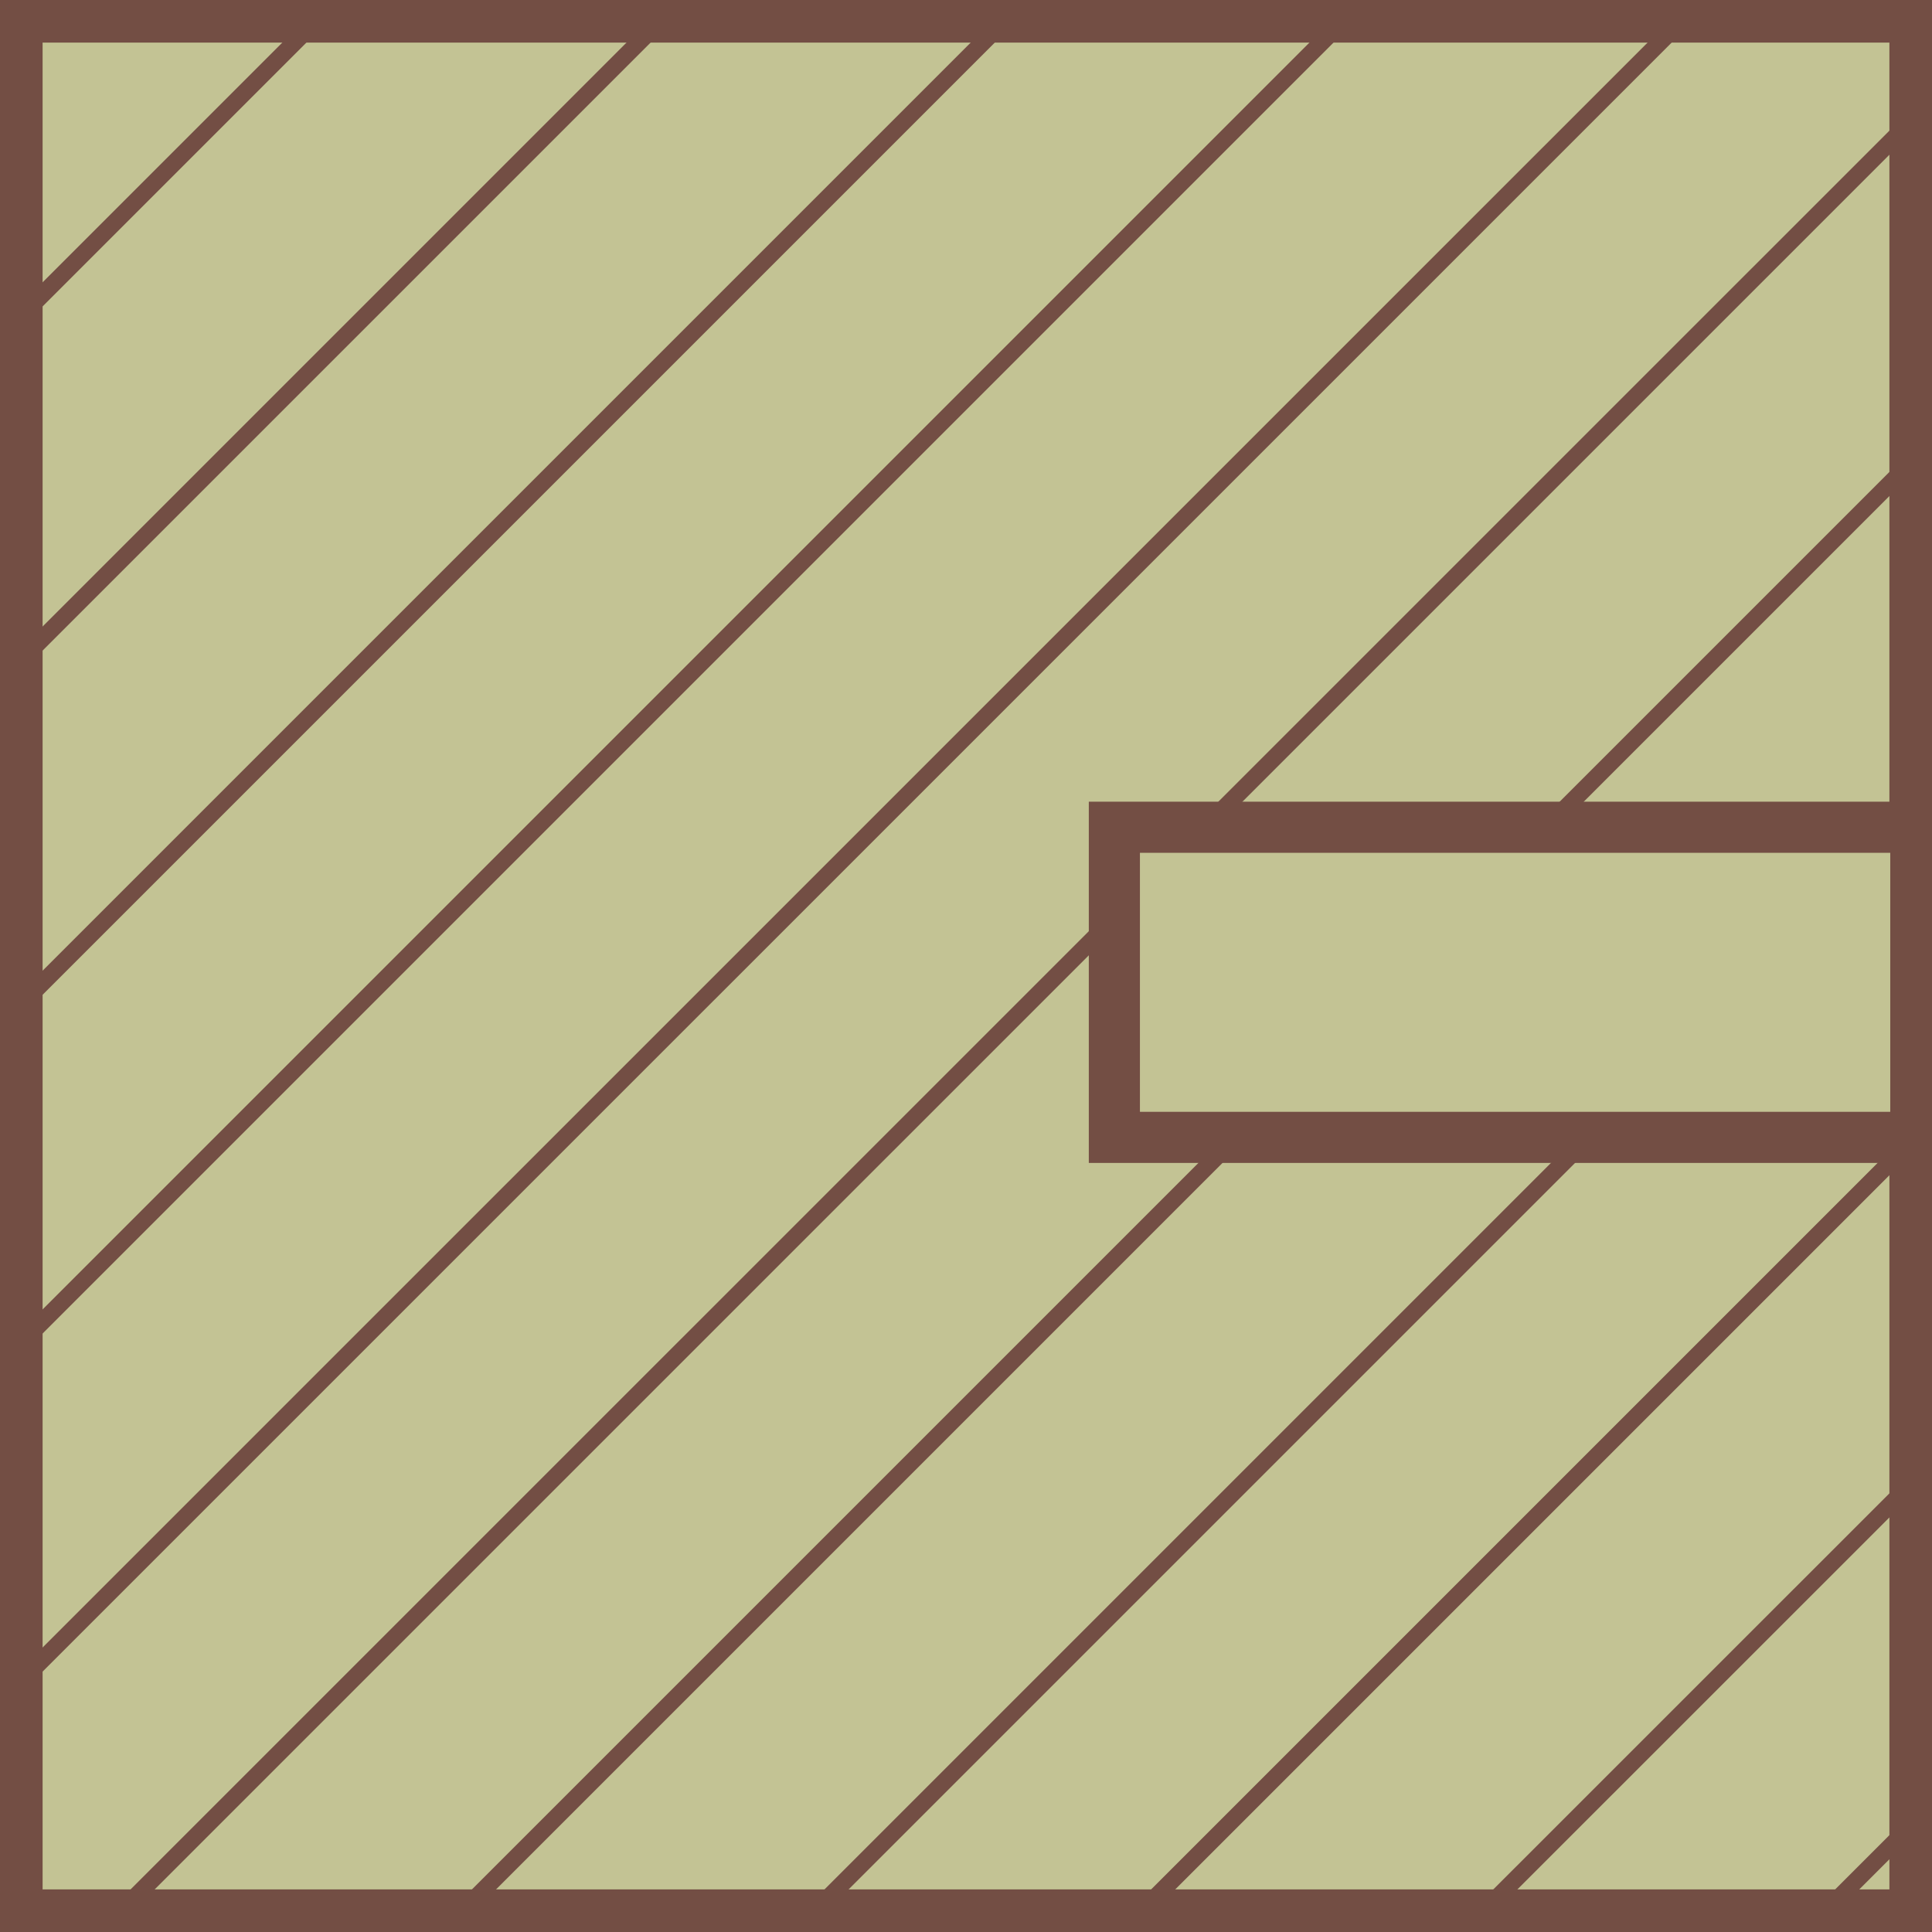
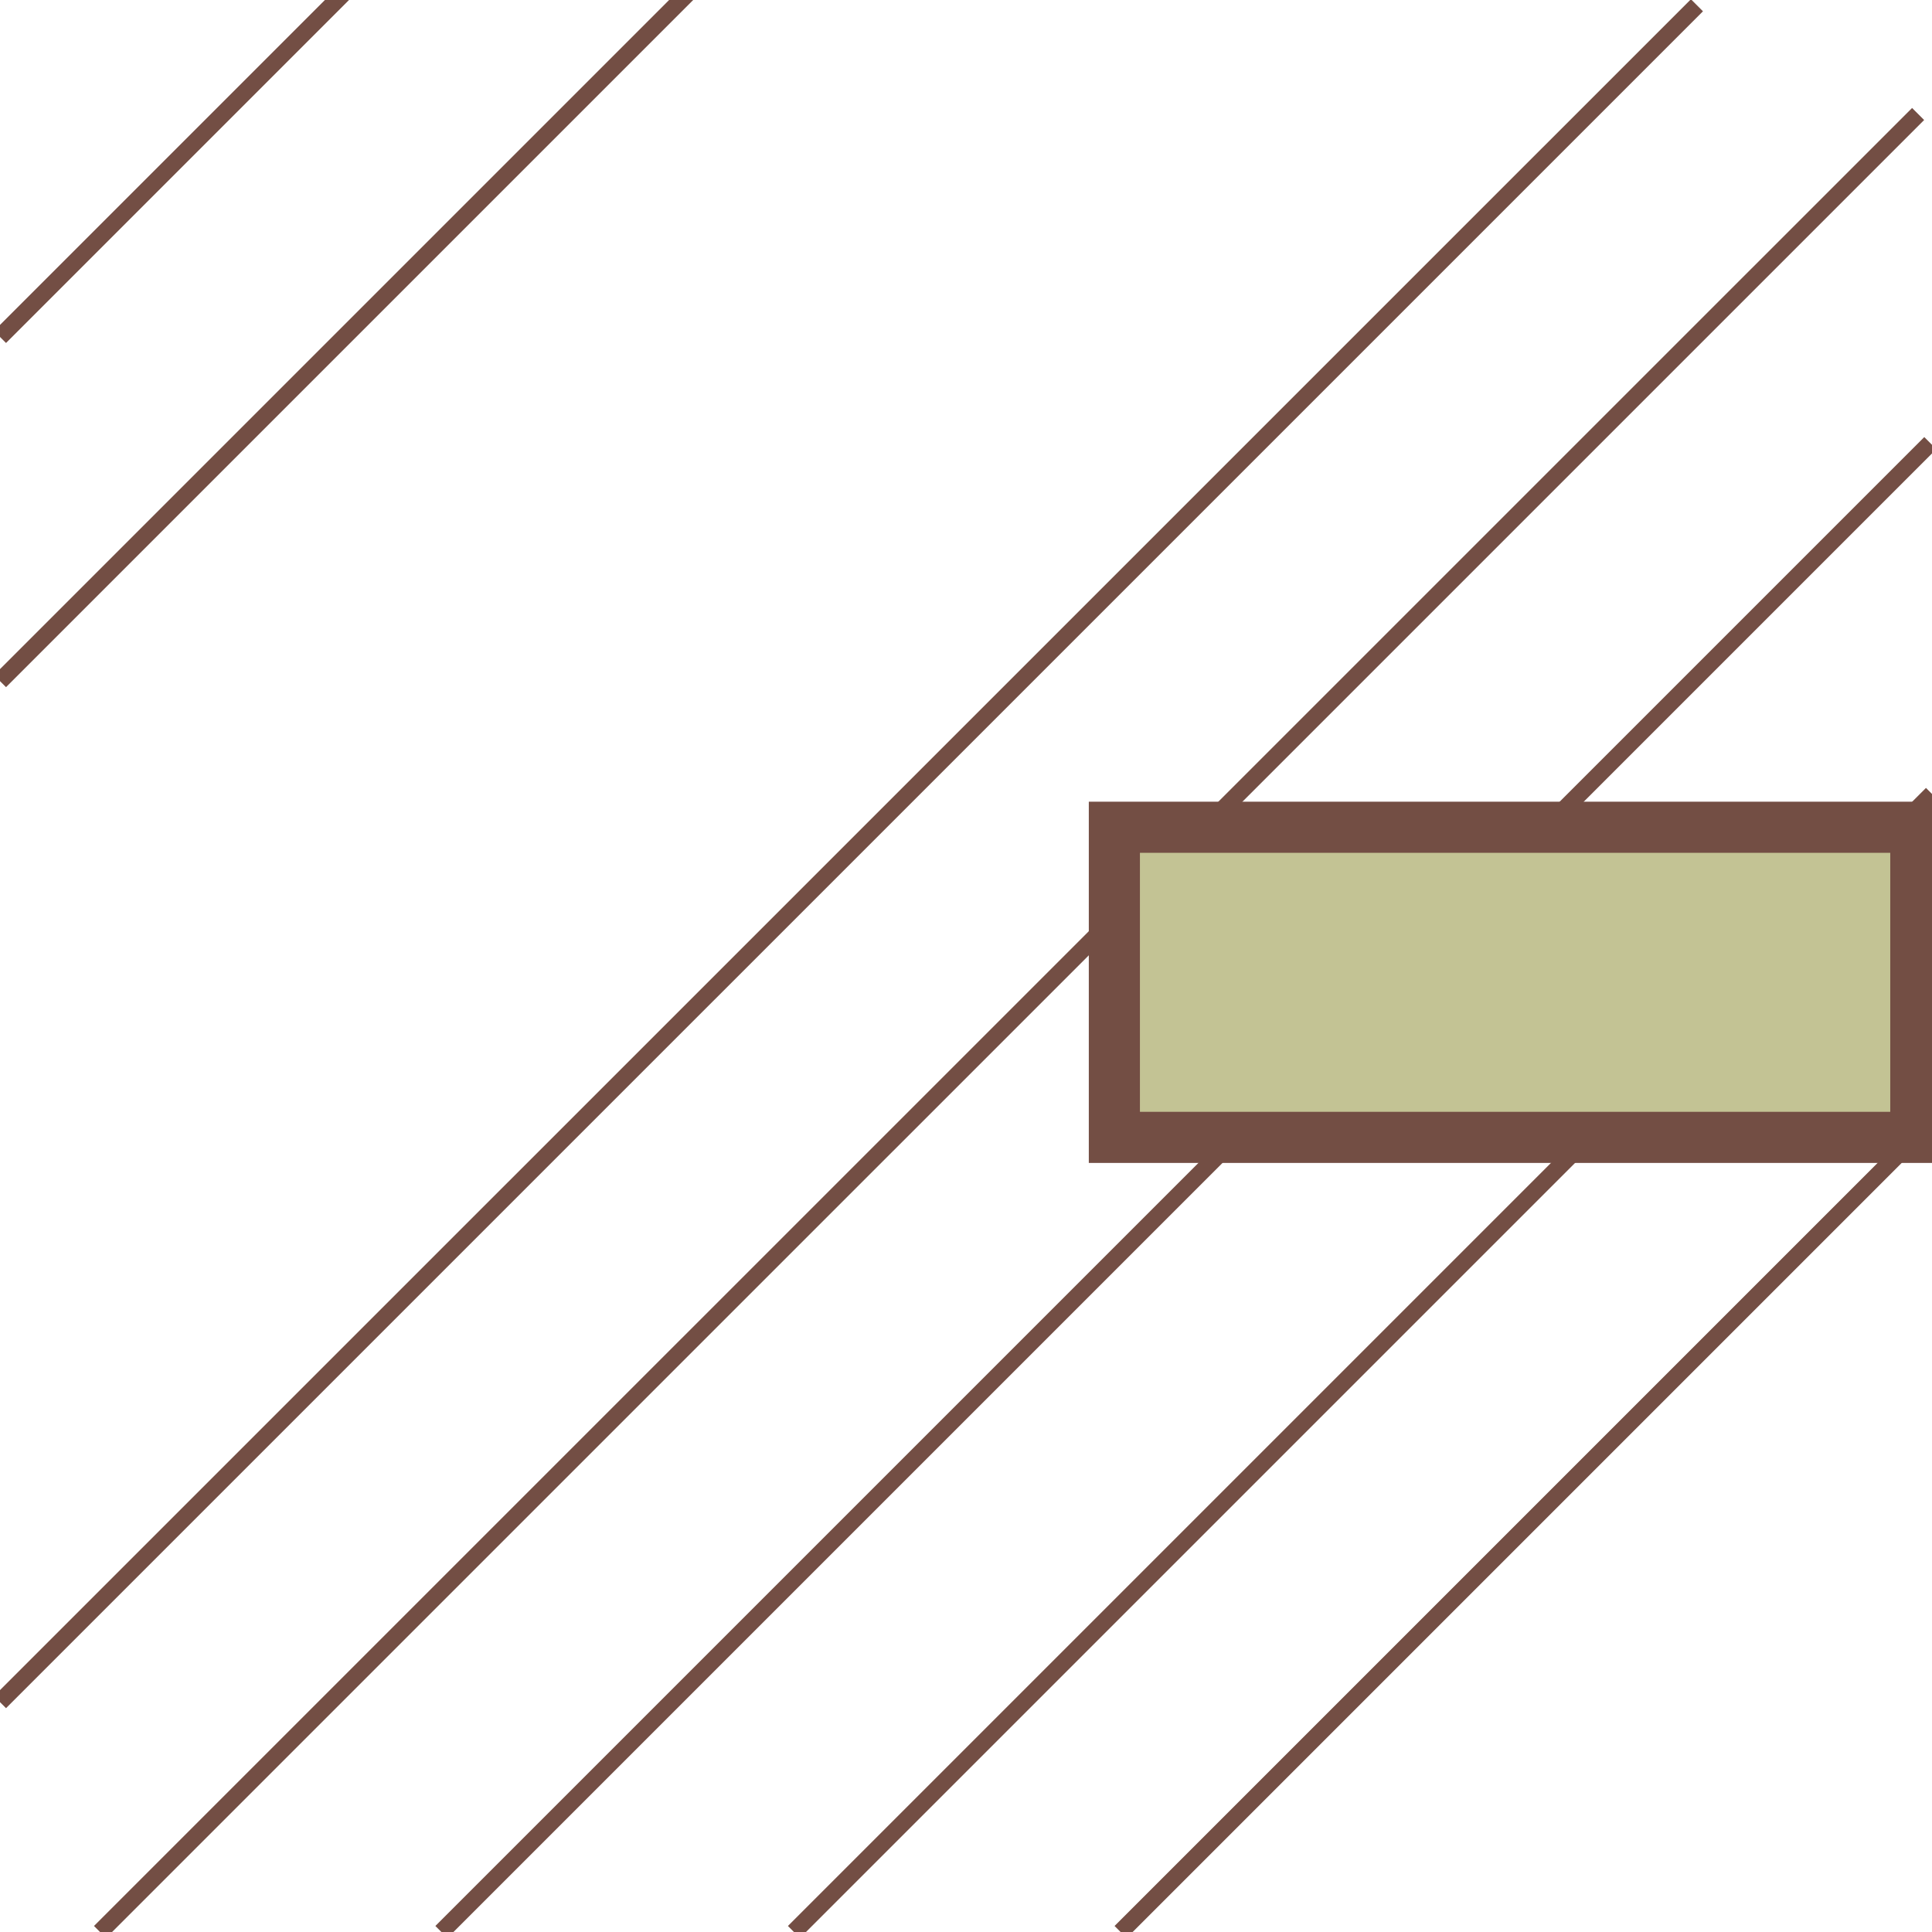
<svg xmlns="http://www.w3.org/2000/svg" version="1.1" id="レイヤー_1" x="0px" y="0px" viewBox="0 0 2267.7 2267.7" style="enable-background:new 0 0 2267.7 2267.7;" xml:space="preserve">
  <style type="text/css">
	.st0{fill:#C3C394;stroke:#734E44;stroke-width:100;stroke-miterlimit:10;}
	.st1{fill:none;stroke:#734E44;stroke-width:20;stroke-miterlimit:10;}
	.st2{fill:#C3C394;stroke:#734E44;stroke-width:60;stroke-miterlimit:10;}
</style>
-   <rect class="st0" width="2267.7" height="2267.7" />
  <g>
    <line class="st1" x1="0" y1="395.5" x2="404" y2="-8.5" />
    <line class="st1" x1="0" y1="799.5" x2="807.7" y2="-8.2" />
-     <line class="st1" x1="0" y1="1203.5" x2="1213.6" y2="-10.1" />
-     <line class="st1" x1="0" y1="1601.1" x2="1586.4" y2="14.7" />
    <line class="st1" x1="0" y1="1997.9" x2="1991.8" y2="6.2" />
    <line class="st1" x1="117.4" y1="2267.7" x2="2251.4" y2="133.8" />
    <line class="st1" x1="518.1" y1="2267.7" x2="2265.7" y2="520.1" />
    <line class="st1" x1="931.9" y1="2267.7" x2="2267.7" y2="931.9" />
    <line class="st1" x1="1315.3" y1="2267.7" x2="2247.4" y2="1335.6" />
-     <line class="st1" x1="1716.9" y1="2267.7" x2="2250.3" y2="1734.4" />
-     <line class="st1" x1="2109.7" y1="2276.2" x2="2267.7" y2="2118.2" />
  </g>
  <rect x="1308" y="971" class="st2" width="940.7" height="364" />
</svg>